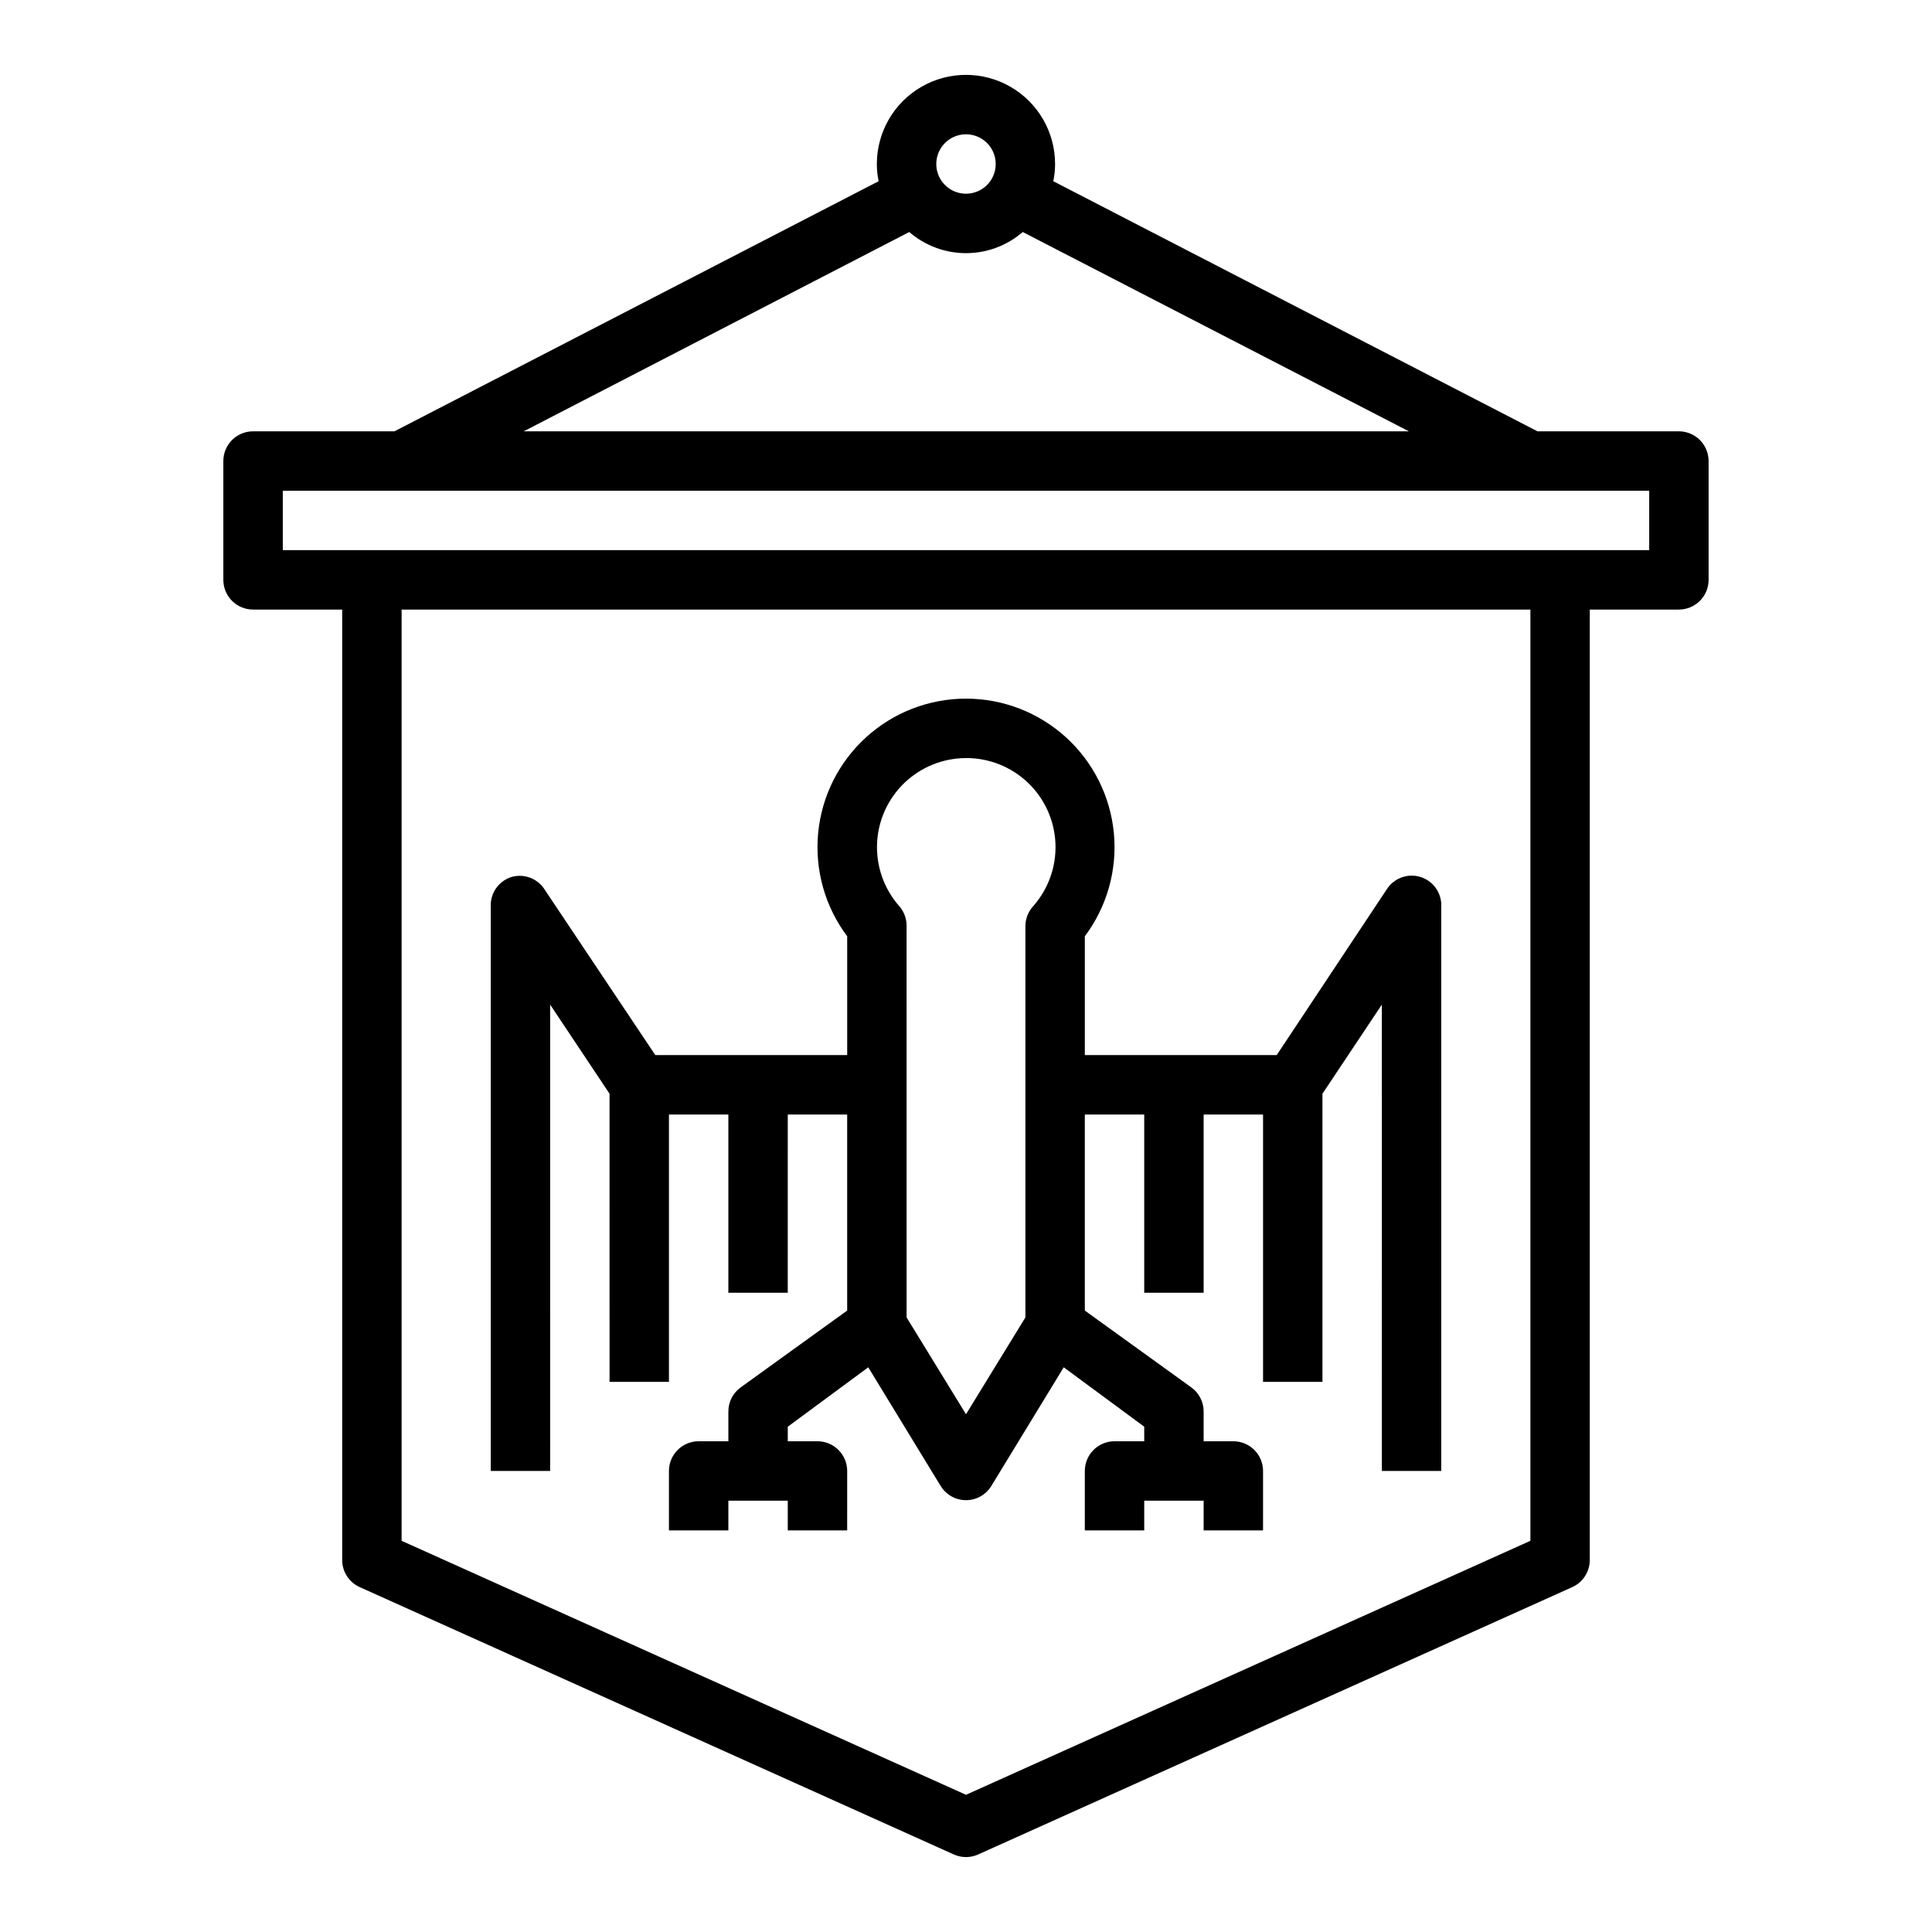
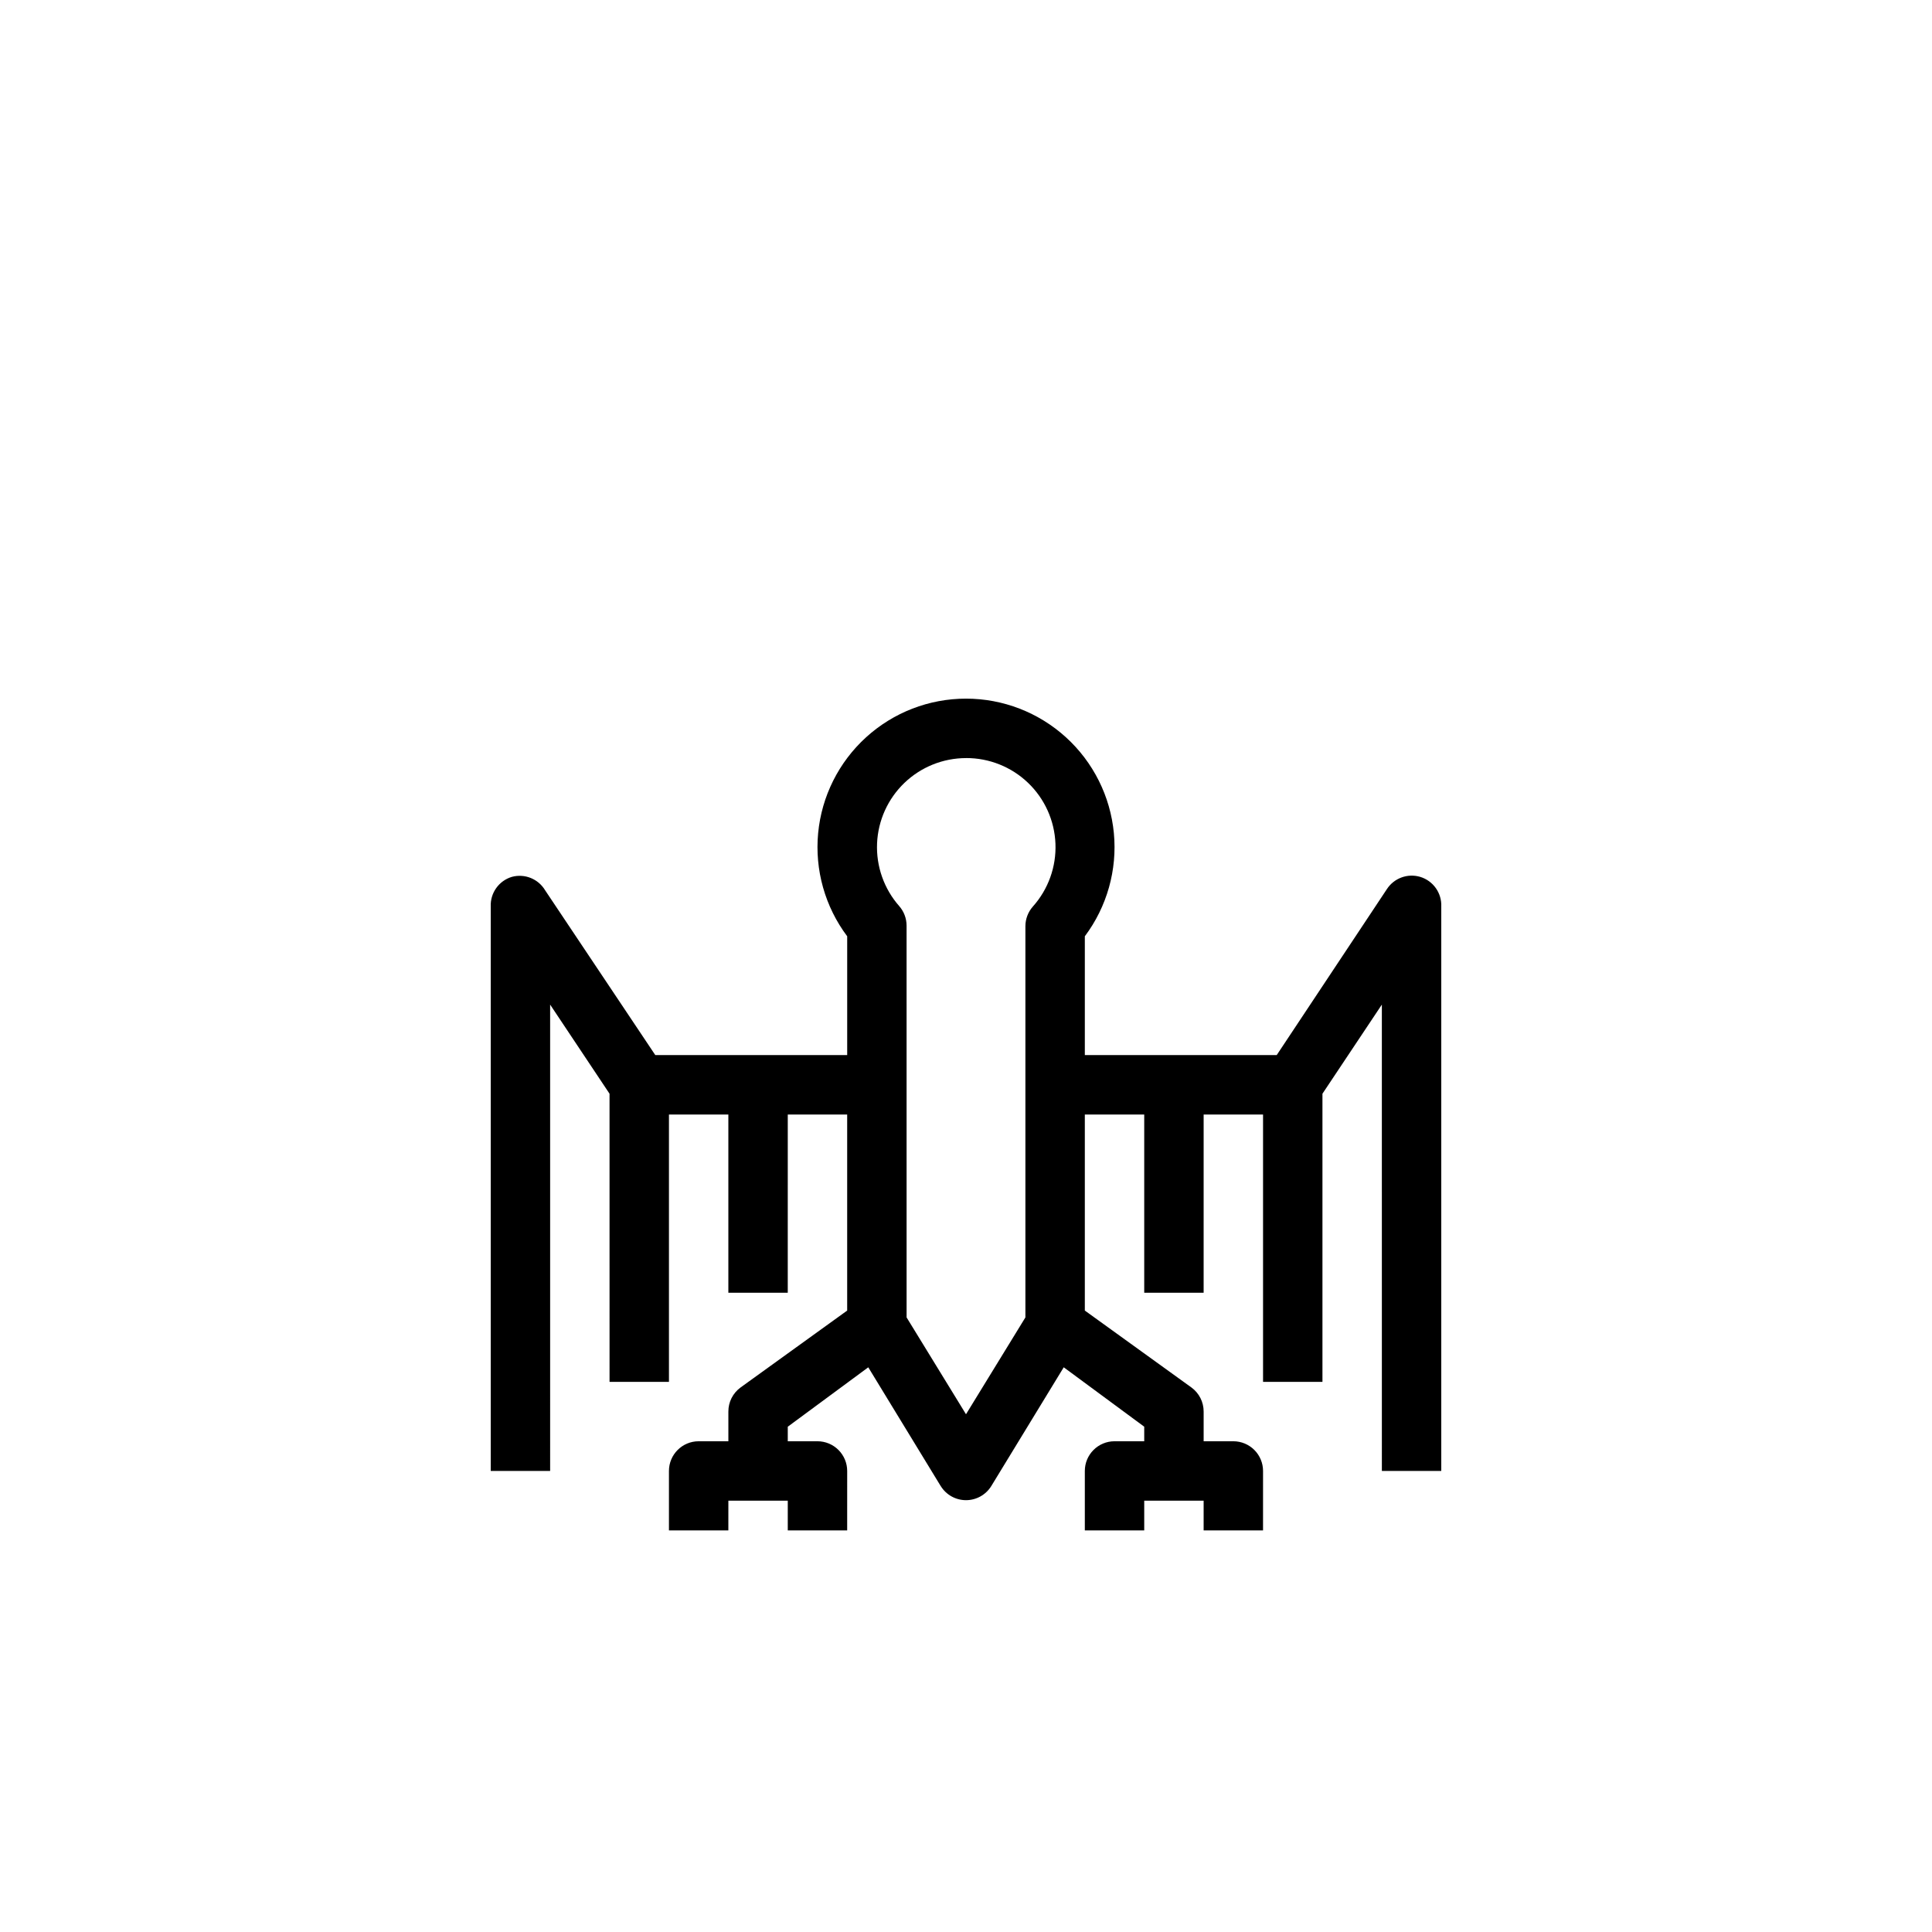
<svg xmlns="http://www.w3.org/2000/svg" fill="#000000" width="800px" height="800px" version="1.1" viewBox="144 144 512 512">
  <g>
-     <path d="m211.07 305.54h23.617v251.9c0.004 3.094 1.82 5.898 4.644 7.164l157.44 70.848h-0.004c2.055 0.926 4.402 0.926 6.457 0l157.44-70.848c2.82-1.266 4.637-4.07 4.644-7.164v-251.9h23.617-0.004c2.09 0 4.09-0.832 5.566-2.305 1.477-1.477 2.309-3.481 2.309-5.566v-31.488c0-2.09-0.832-4.09-2.309-5.566-1.477-1.477-3.477-2.309-5.566-2.309h-37.469l-128.32-66.281c0.32-1.5 0.477-3.031 0.473-4.566 0-8.438-4.5-16.234-11.809-20.453-7.305-4.219-16.309-4.219-23.613 0-7.309 4.219-11.809 12.016-11.809 20.453-0.004 1.535 0.156 3.066 0.473 4.566l-128.32 66.281h-37.469c-4.348 0-7.871 3.527-7.871 7.875v31.488c0 2.086 0.828 4.09 2.305 5.566 1.477 1.473 3.477 2.305 5.566 2.305zm338.5 246.79-149.57 67.309-149.57-67.309v-246.79h299.14zm-149.57-372.74c3.184 0 6.055 1.918 7.269 4.859 1.219 2.941 0.547 6.328-1.703 8.578-2.254 2.254-5.641 2.926-8.582 1.707s-4.859-4.09-4.859-7.273c0-4.348 3.527-7.871 7.875-7.871zm-15.035 25.898c4.176 3.613 9.512 5.602 15.035 5.602 5.519 0 10.859-1.988 15.035-5.602l102.34 52.82h-234.59zm-166.02 68.566h362.11v15.742h-362.11z" />
    <path d="m289.79 410.23 15.742 23.617 0.004 76.359h15.742v-70.848h15.742v47.23h15.742l0.004-47.23h15.742v51.957l-28.262 20.387h0.004c-2.035 1.484-3.234 3.856-3.227 6.375v7.871h-7.875c-4.348 0-7.871 3.527-7.871 7.875v15.742h15.742l0.004-7.871h15.742v7.871h15.742l0.004-15.742c0-2.09-0.832-4.09-2.309-5.566-1.477-1.477-3.477-2.309-5.566-2.309h-7.871v-3.856l21.332-15.742 19.207 31.488 0.004-0.004c1.434 2.316 3.965 3.727 6.691 3.727 2.723 0 5.254-1.41 6.691-3.727l19.207-31.488 21.332 15.742v3.859h-7.871c-4.348 0-7.871 3.527-7.871 7.875v15.742h15.742v-7.871h15.742v7.871h15.742l0.004-15.742c0-2.09-0.828-4.09-2.305-5.566-1.477-1.477-3.481-2.309-5.566-2.309h-7.871v-7.871c0.004-2.519-1.195-4.891-3.231-6.375l-28.258-20.391v-51.953h15.742v47.23h15.742l0.004-47.23h15.742v70.848h15.742v-76.359l15.742-23.617 0.004 123.59h15.742v-149.57c0.156-3.594-2.144-6.832-5.586-7.871-3.332-0.988-6.914 0.324-8.816 3.227l-29.207 44.004h-50.852v-31.488c5.875-7.836 8.621-17.582 7.695-27.332-0.926-9.75-5.453-18.809-12.699-25.398-7.246-6.594-16.691-10.246-26.484-10.246-9.797 0-19.238 3.652-26.484 10.246-7.246 6.59-11.777 15.648-12.703 25.398-0.922 9.75 1.82 19.496 7.699 27.332v31.488h-50.855l-29.207-43.691 0.004 0.004c-1.816-3.023-5.418-4.469-8.816-3.543-3.445 1.039-5.742 4.277-5.59 7.871v149.57h15.742zm110.21-65.336c6.121-0.027 12.02 2.324 16.441 6.559 4.426 4.234 7.027 10.023 7.266 16.145s-1.914 12.094-5.996 16.656c-1.266 1.438-1.965 3.281-1.969 5.195v103.68l-15.742 25.664-15.742-25.664-0.004-103.83c-0.004-1.914-0.703-3.762-1.969-5.195-4.016-4.57-6.109-10.516-5.852-16.594 0.258-6.078 2.856-11.824 7.246-16.035 4.387-4.211 10.234-6.566 16.32-6.574z" />
  </g>
</svg>